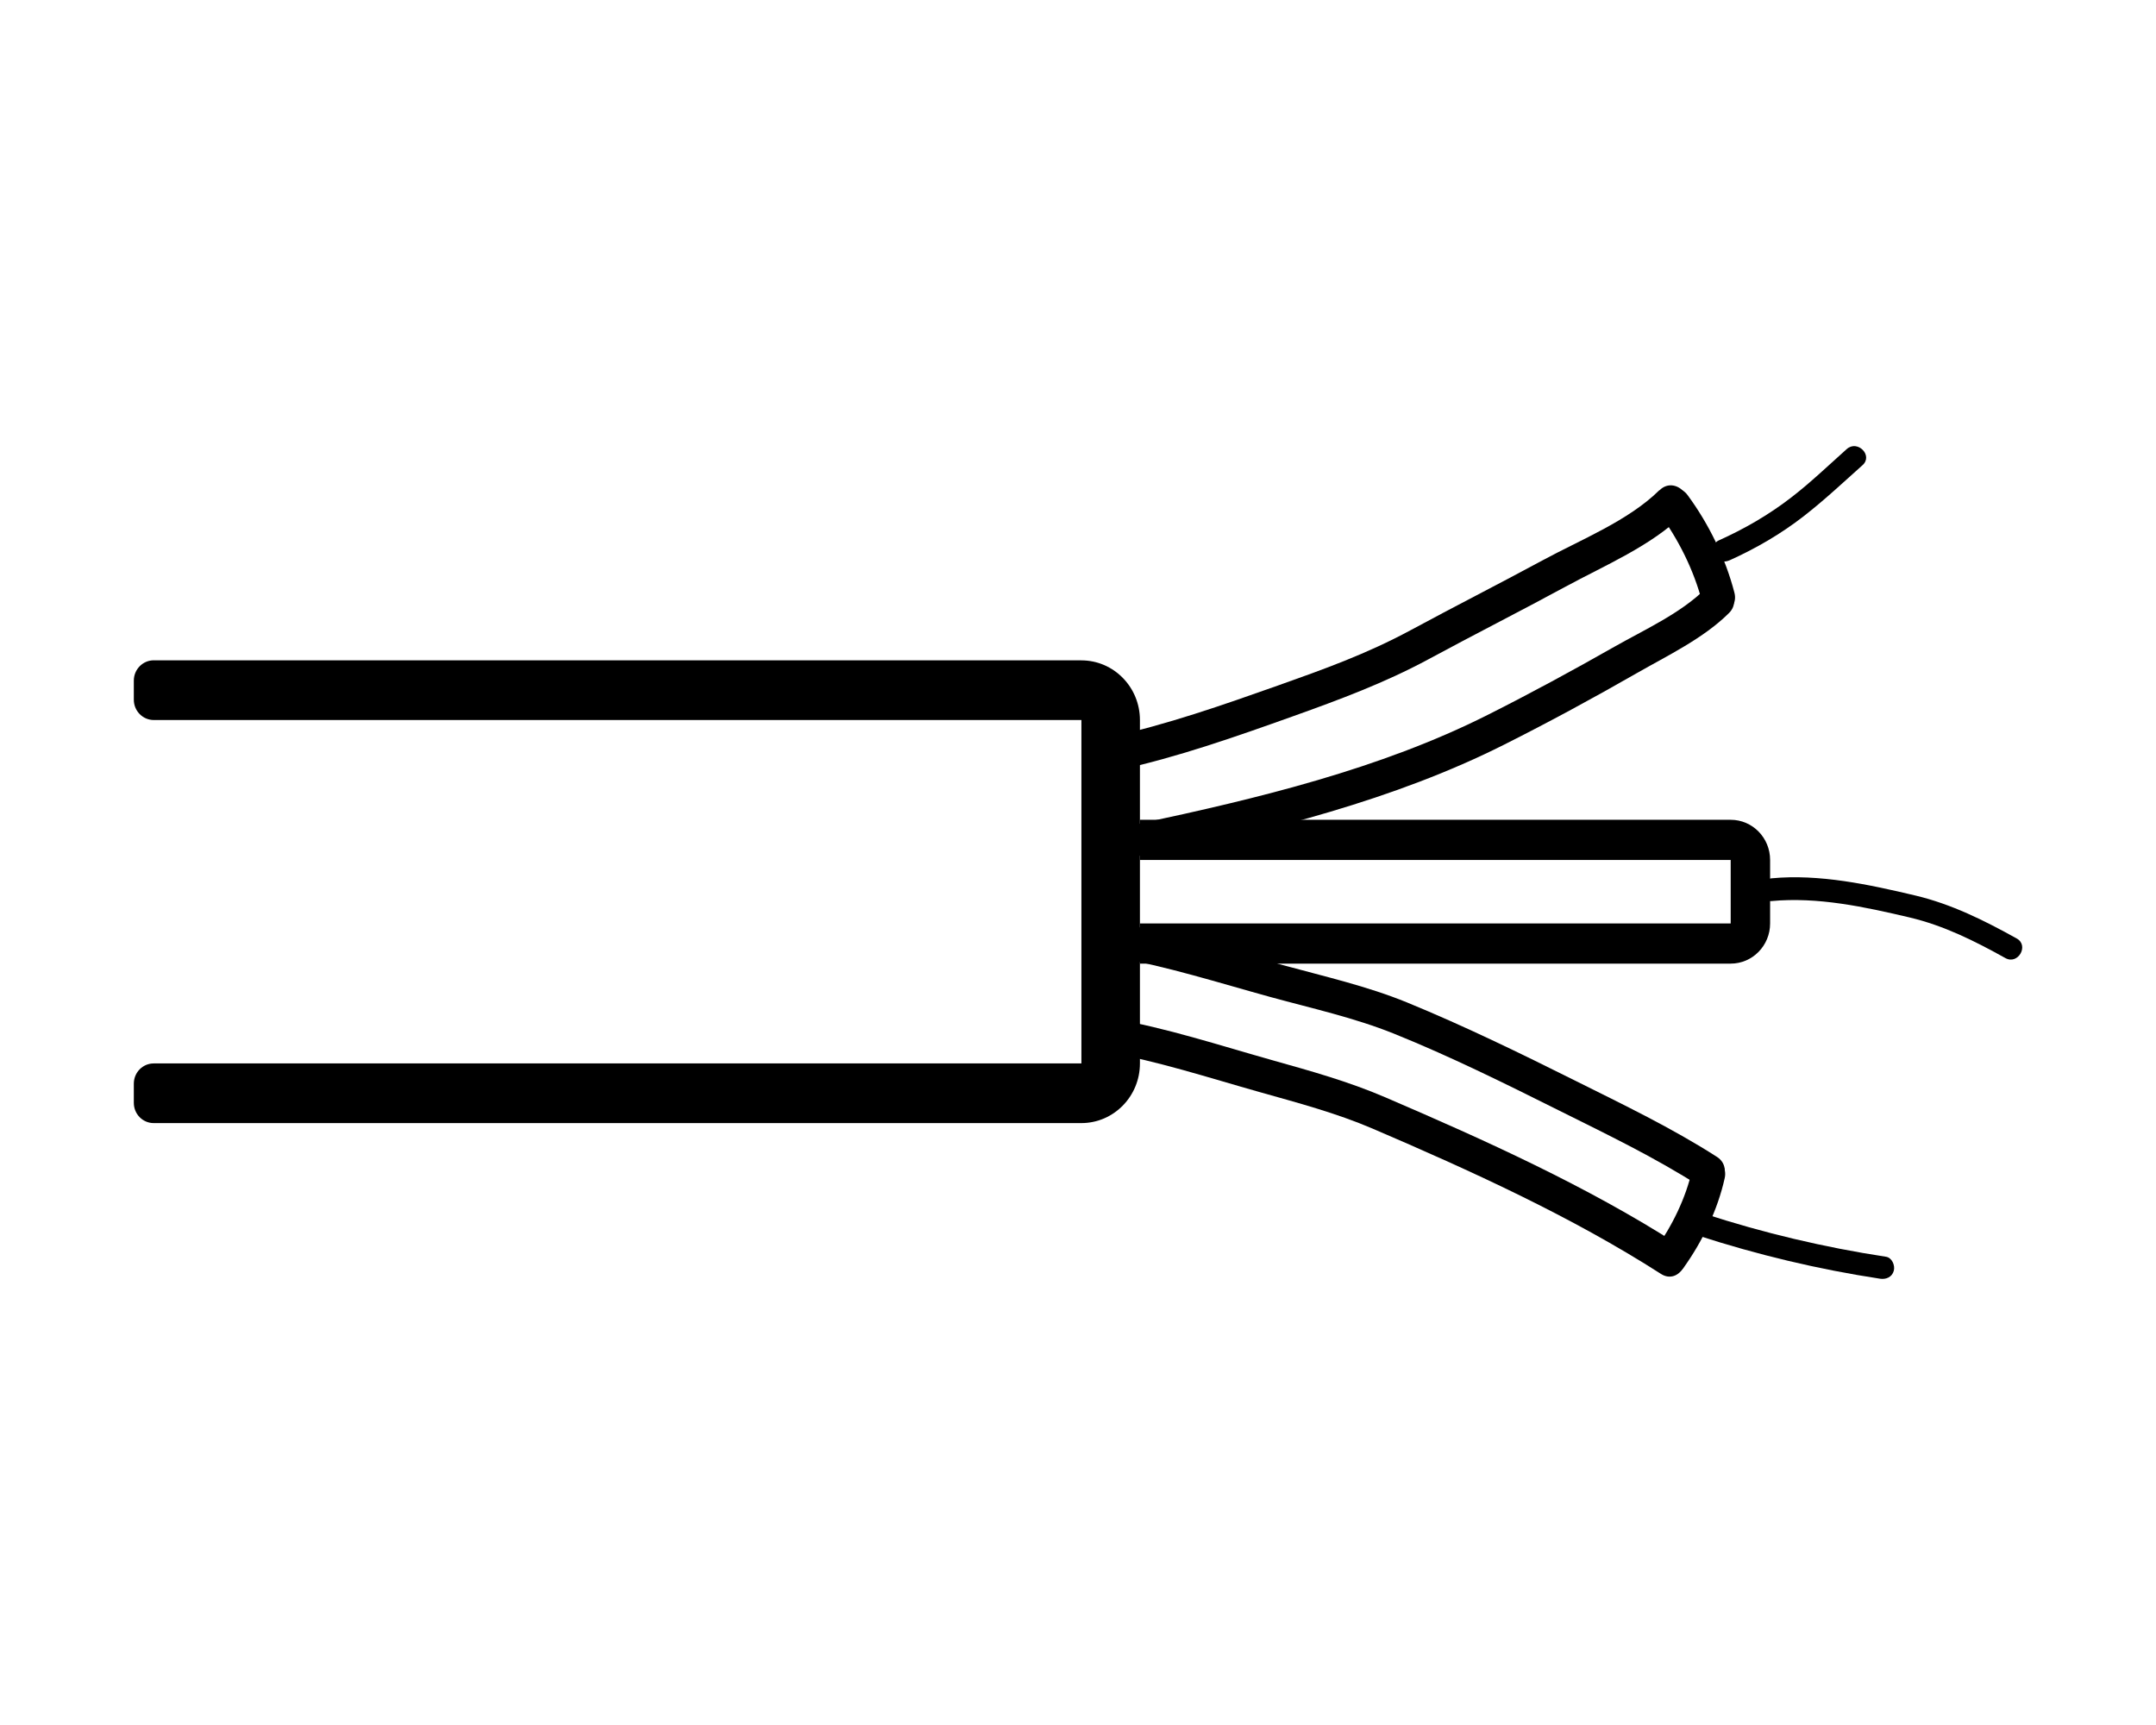
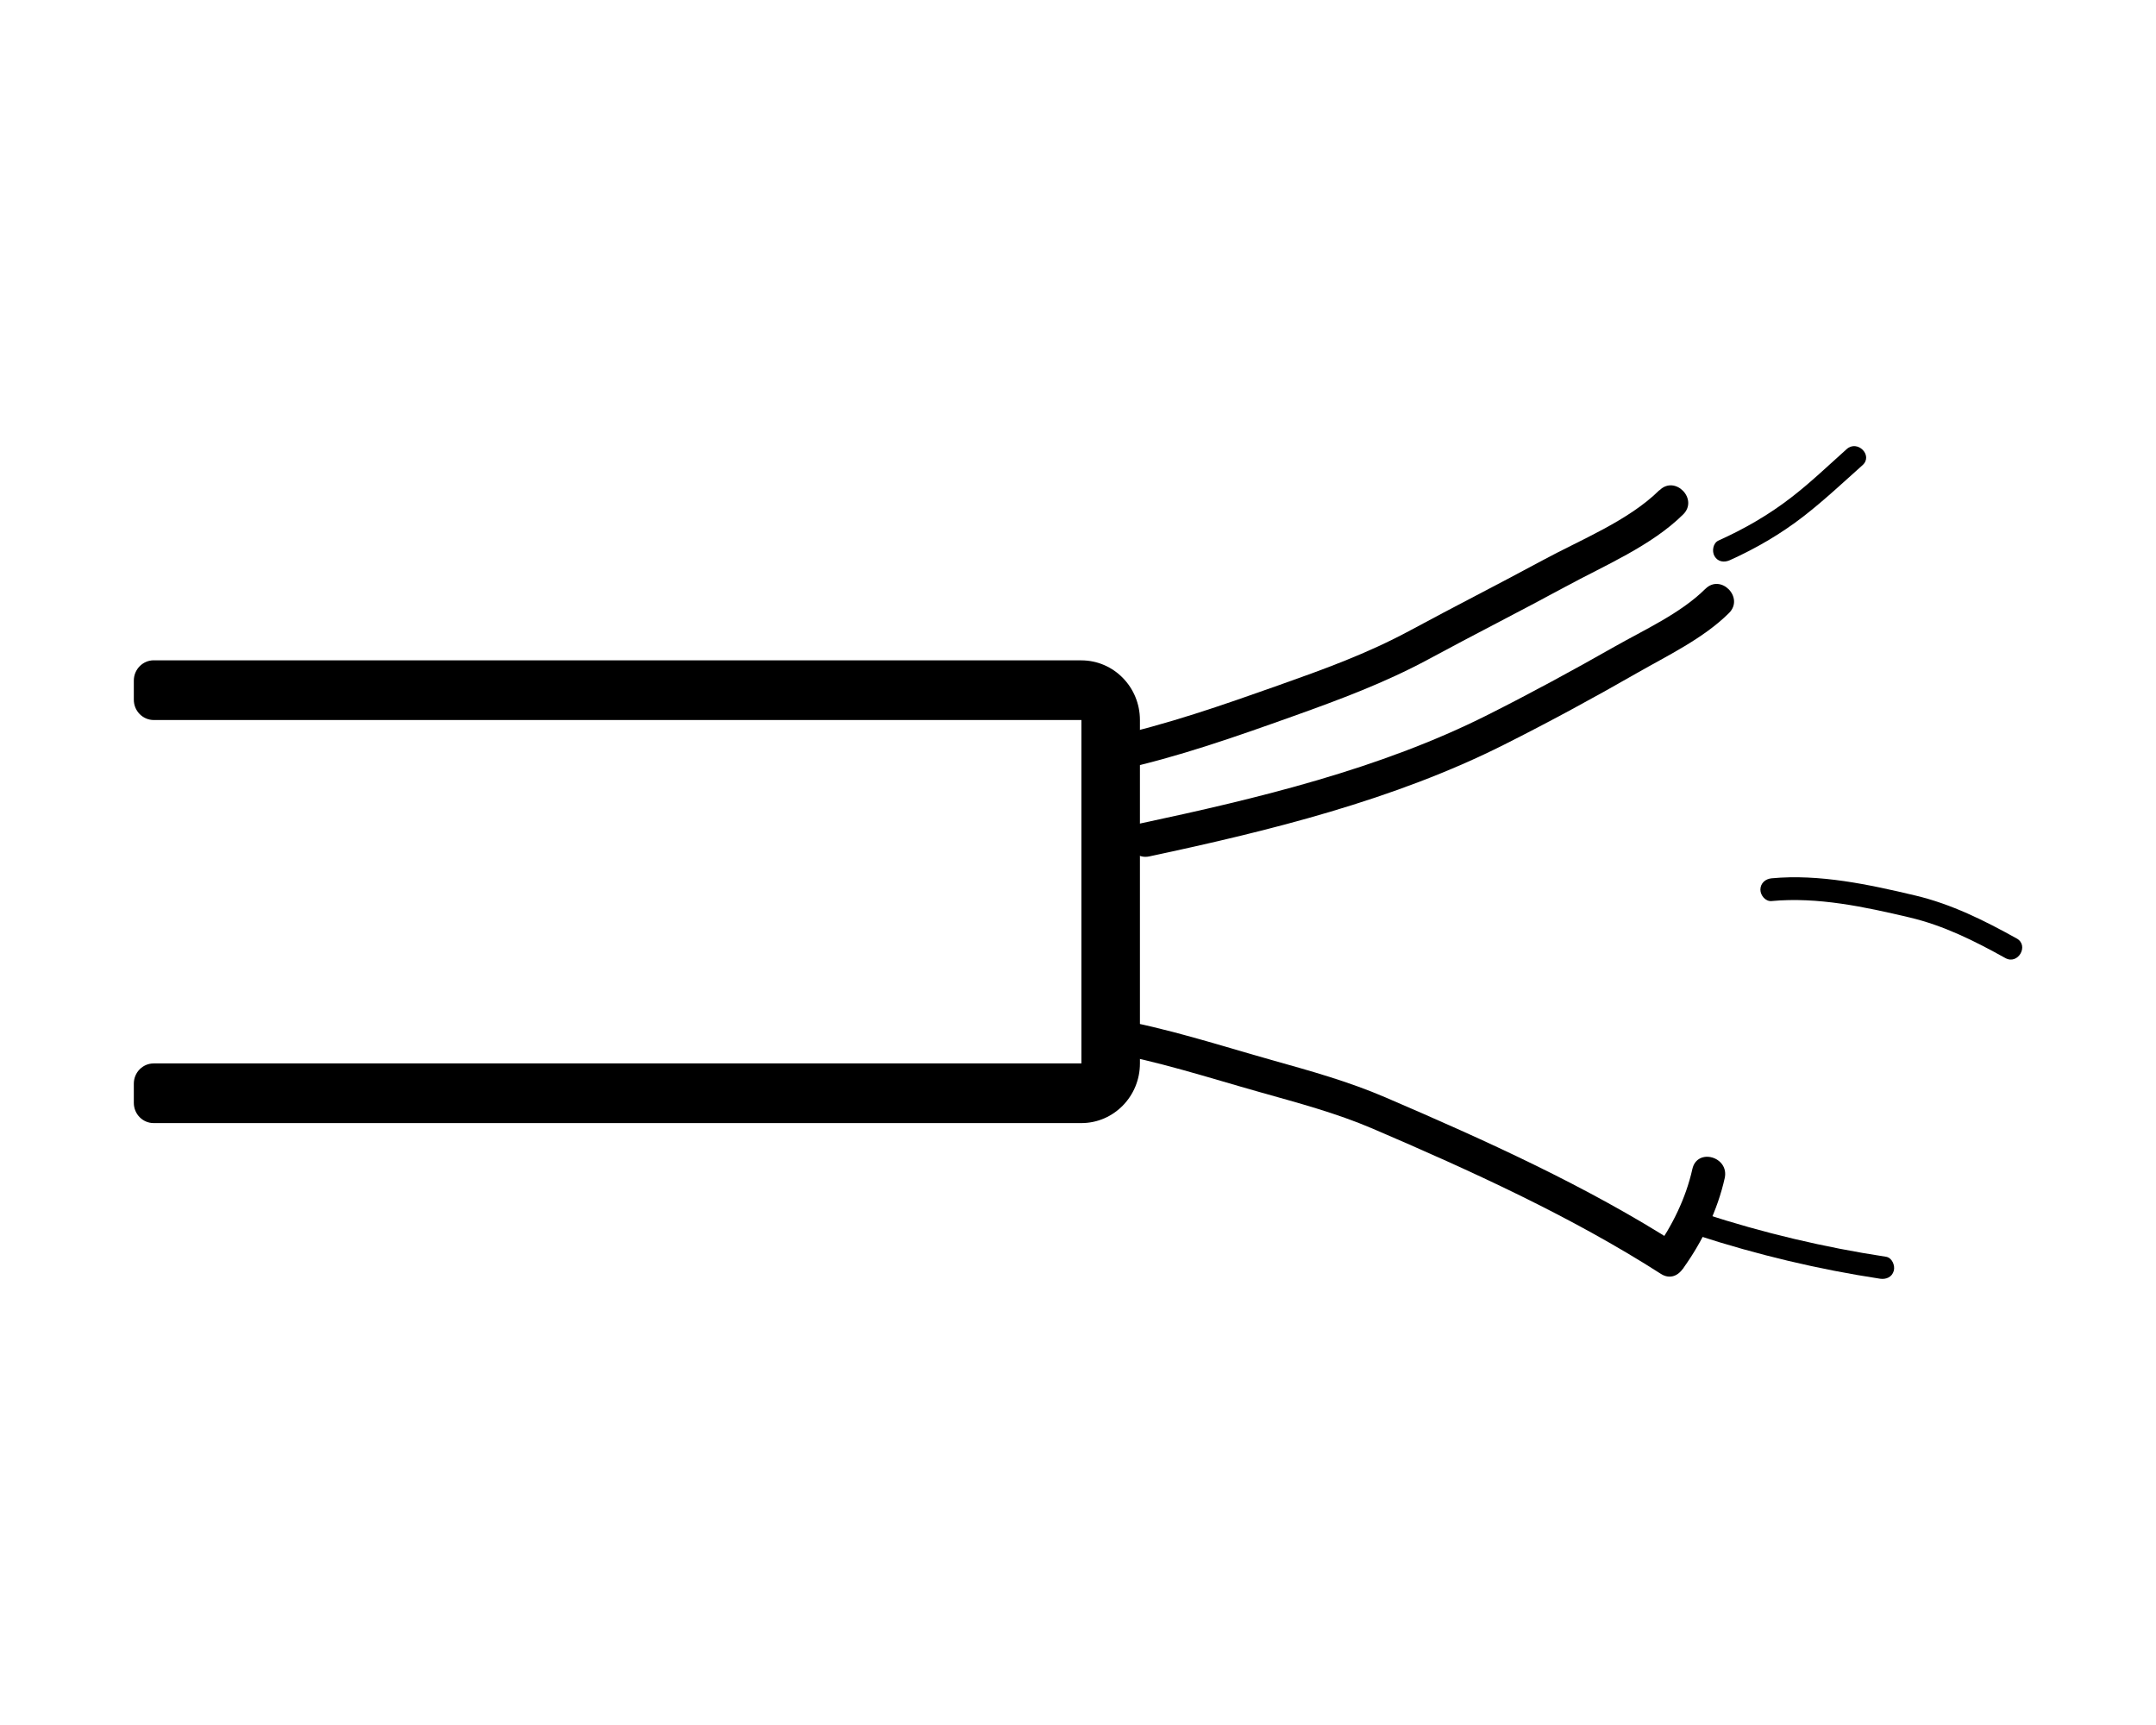
<svg xmlns="http://www.w3.org/2000/svg" width="145" height="116" viewBox="0 0 145 116" fill="none">
-   <rect width="145" height="116" fill="white" />
  <g clip-path="url(#clip0_2266_119)">
-     <path d="M116.396 55.128H76.665V57.828H116.396V62.1H76.665V64.8H116.396C117.86 64.8 119.047 63.592 119.047 62.1V57.828C119.047 56.336 117.86 55.128 116.396 55.128Z" fill="black" />
    <path d="M72.725 44.403H10.341C9.601 44.403 9 45.015 9 45.769V47.054C9 47.807 9.601 48.419 10.341 48.419H72.729V71.512H10.337C9.597 71.512 9 72.12 9 72.874V74.163C9 74.916 9.597 75.524 10.337 75.524H72.725C74.9 75.524 76.665 73.727 76.665 71.512V48.419C76.665 46.205 74.9 44.407 72.725 44.407V44.403Z" fill="black" />
    <path d="M119.141 60.593C122.247 60.302 125.409 60.983 128.421 61.694C130.735 62.241 132.796 63.274 134.873 64.429C135.722 64.9 136.481 63.58 135.632 63.11C133.45 61.897 131.253 60.8 128.823 60.222C125.691 59.48 122.371 58.761 119.145 59.063C118.739 59.101 118.394 59.388 118.394 59.828C118.394 60.211 118.739 60.631 119.145 60.593H119.141Z" fill="black" />
    <path d="M124.2 30.199C122.965 31.3 121.767 32.455 120.452 33.465C118.946 34.628 117.305 35.572 115.577 36.349C115.206 36.517 115.119 37.068 115.307 37.397C115.532 37.787 115.96 37.84 116.336 37.672C118.101 36.877 119.772 35.905 121.308 34.712C122.687 33.641 123.96 32.444 125.263 31.281C125.992 30.631 124.925 29.552 124.2 30.199Z" fill="black" />
    <path d="M126.84 84.512C122.686 83.881 118.578 82.906 114.578 81.602C113.654 81.3 113.26 82.78 114.18 83.078C118.179 84.378 122.288 85.358 126.442 85.989C126.844 86.05 127.249 85.885 127.366 85.453C127.463 85.094 127.246 84.573 126.84 84.512Z" fill="black" />
-     <path d="M74.881 64.349C78.453 64.968 81.976 66.093 85.469 67.053C88.233 67.81 91.083 68.437 93.753 69.512C97.52 71.03 101.186 72.847 104.825 74.664C108.032 76.263 111.311 77.838 114.334 79.777C115.566 80.565 116.696 78.58 115.472 77.796C112.449 75.857 109.166 74.281 105.963 72.683C102.237 70.824 98.482 68.992 94.632 67.412C91.939 66.311 89.078 65.665 86.28 64.9C82.719 63.924 79.125 62.773 75.486 62.138C74.066 61.893 73.458 64.104 74.885 64.353L74.881 64.349Z" fill="black" />
    <path d="M74.277 70.721C77.811 71.336 81.288 72.472 84.736 73.444C87.312 74.171 89.855 74.844 92.322 75.899C98.883 78.714 105.674 81.797 111.709 85.667C112.941 86.455 114.071 84.47 112.847 83.686C106.725 79.762 99.837 76.656 93.186 73.799C90.689 72.725 88.15 72.021 85.54 71.287C82.025 70.296 78.475 69.133 74.874 68.506C73.454 68.258 72.846 70.468 74.273 70.721H74.277Z" fill="black" />
    <path d="M113.819 78.611C113.38 80.588 112.448 82.458 111.288 84.088C110.435 85.285 112.388 86.428 113.233 85.247C114.499 83.472 115.517 81.372 115.994 79.223C116.313 77.785 114.142 77.169 113.819 78.611Z" fill="black" />
    <path d="M111.603 32.96C109.53 35.014 106.289 36.303 103.769 37.668C100.821 39.263 97.828 40.778 94.879 42.373C91.931 43.968 88.991 45.019 85.949 46.098C82.234 47.413 78.453 48.737 74.603 49.574C73.187 49.884 73.784 52.095 75.204 51.789C79.215 50.917 83.147 49.529 87.011 48.148C90.084 47.05 93.144 45.91 96.025 44.358C99.101 42.694 102.222 41.114 105.298 39.447C107.889 38.039 111.07 36.705 113.203 34.59C114.243 33.557 112.651 31.935 111.611 32.968L111.603 32.96Z" fill="black" />
    <path d="M114.694 39.596C113.034 41.248 110.578 42.354 108.572 43.493C105.767 45.088 102.924 46.63 100.043 48.079C92.821 51.716 84.548 53.701 76.691 55.376C75.271 55.678 75.872 57.889 77.292 57.591C85.355 55.874 93.772 53.797 101.181 50.064C104.186 48.553 107.149 46.947 110.071 45.272C112.137 44.09 114.57 42.931 116.286 41.221C117.323 40.185 115.731 38.563 114.694 39.6V39.596Z" fill="black" />
-     <path d="M111.551 34.456C112.869 36.242 113.909 38.311 114.473 40.468C114.845 41.895 117.019 41.29 116.647 39.856C116.039 37.516 114.927 35.236 113.5 33.297C112.64 32.13 110.683 33.274 111.555 34.456H111.551Z" fill="black" />
  </g>
  <defs>
    <clipPath id="clip0_2266_119">
      <rect width="127" height="56" fill="white" transform="translate(9 30)" />
    </clipPath>
  </defs>
</svg>